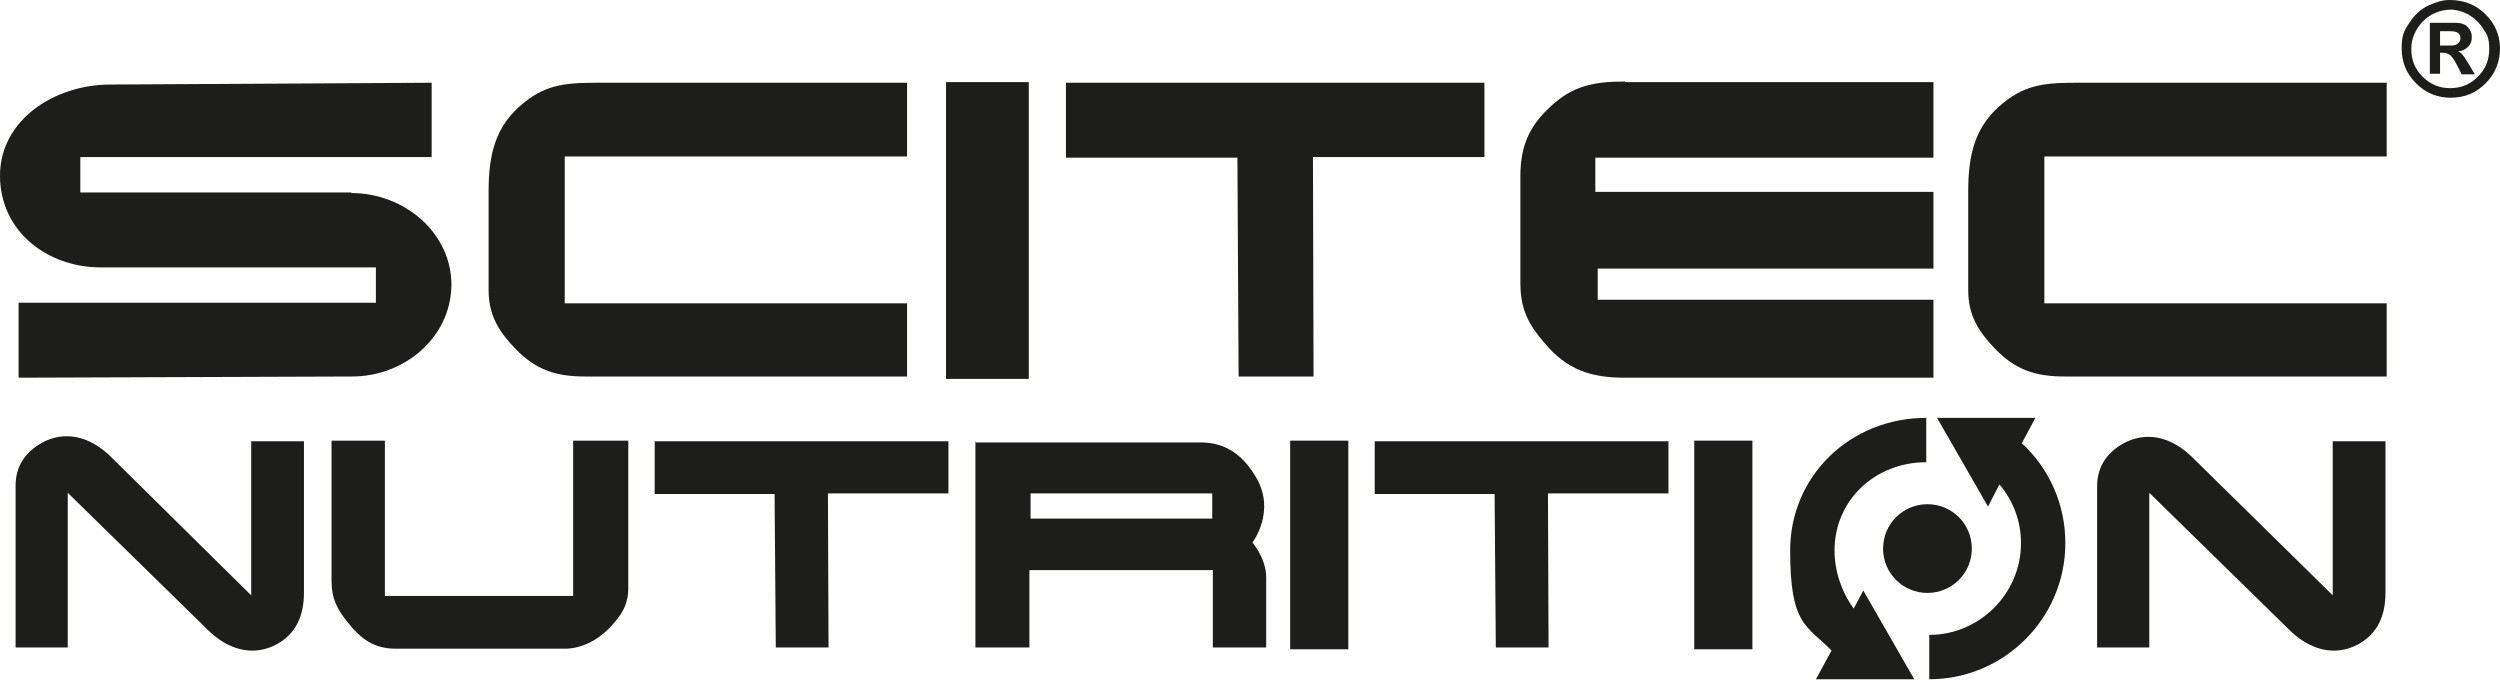
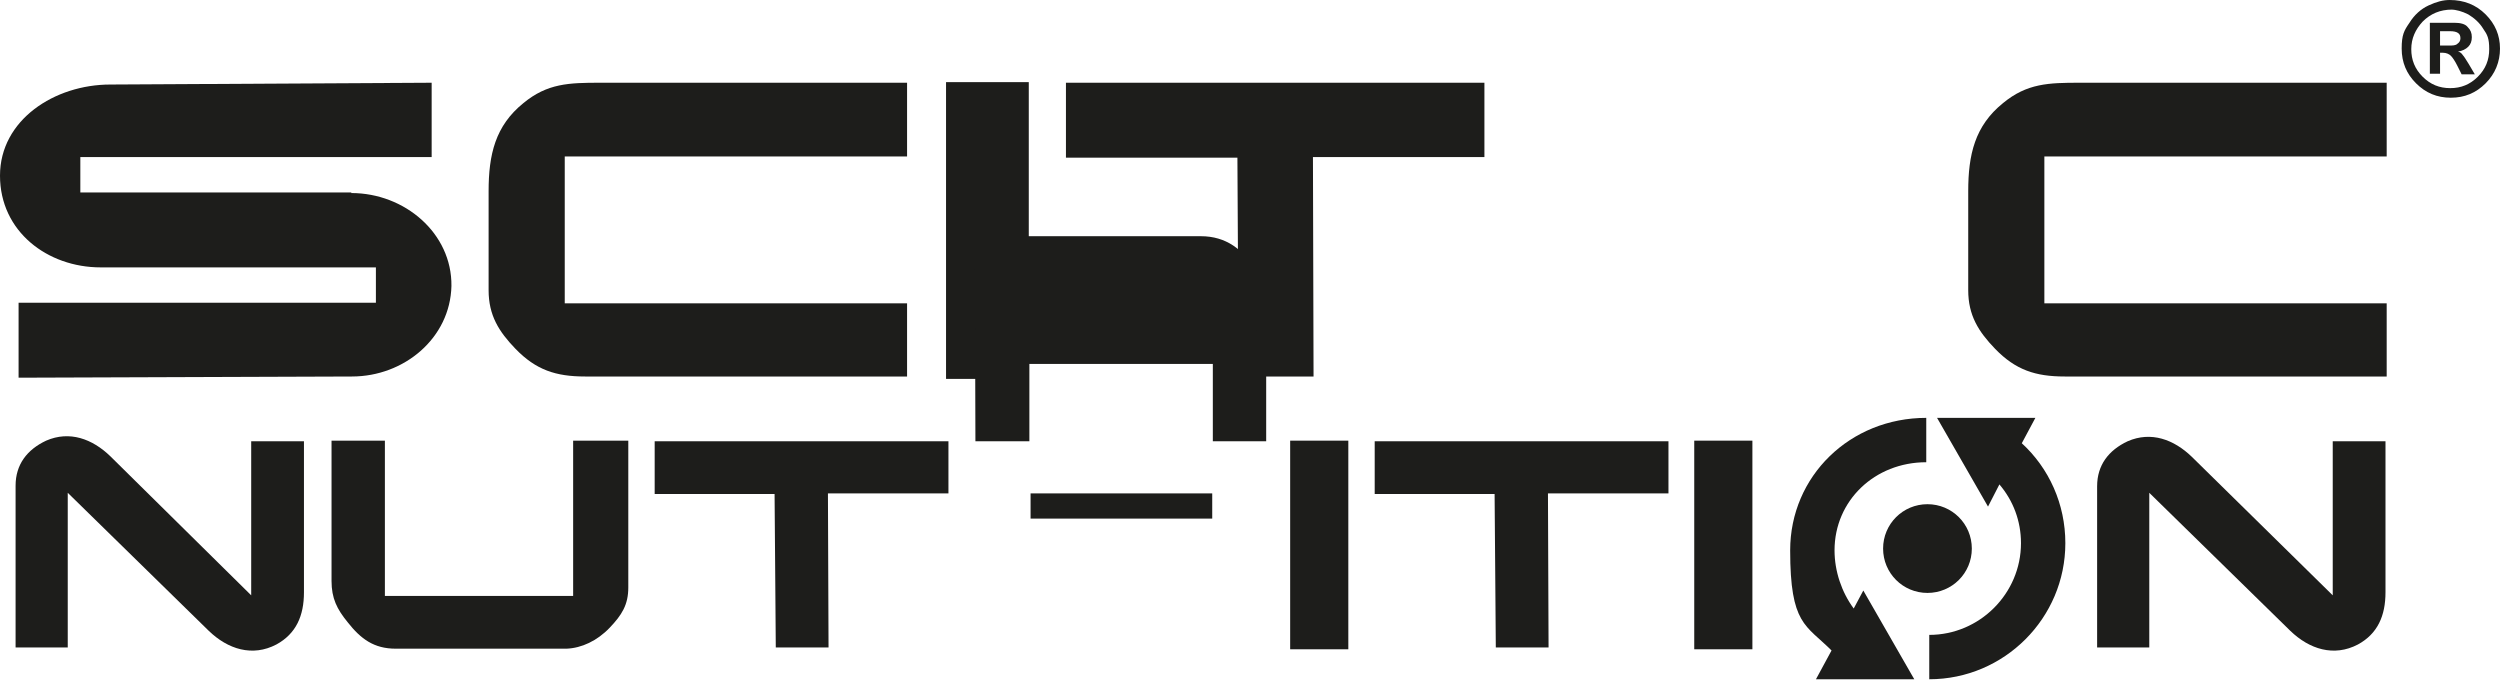
<svg xmlns="http://www.w3.org/2000/svg" id="Calque_1" version="1.1" viewBox="0 0 417 113.4">
  <defs>
    <style>
      .st0 {
        fill-rule: evenodd;
      }

      .st0, .st1 {
        fill: #1d1d1b;
      }
    </style>
  </defs>
  <path class="st1" d="M58.6,32.1H13.4v-5.9h58.6v-12.4l-53.6.3C9.1,14.1,0,20,0,29.3s7.9,15.3,16.8,15.3h45.9v5.9H3.1v12.5l55.6-.2c8.7,0,16.4-6.4,16.6-15.1.1-8.8-7.8-15.5-16.7-15.5" />
  <path class="st1" d="M151.4,13.8h-51.3c-5.2,0-8.8.1-12.8,3.4-4.7,3.8-5.8,8.6-5.8,14.7v16.5c0,4.2,1.7,6.9,4.5,9.8,3.4,3.5,6.7,4.6,11.6,4.6h53.7v-12.2h-57.1v-24.5h57.1v-12.3h0Z" />
  <rect class="st1" x="157.8" y="13.7" width="13.8" height="49.5" />
  <polygon class="st1" points="177.8 13.8 177.8 26.3 206.4 26.3 206.6 62.8 219.1 62.8 219 26.2 247.6 26.2 247.6 13.8 177.8 13.8" />
-   <path class="st1" d="M271,13.6c-5.1,0-8.7.7-12.4,4.2-3.6,3.3-5,6.7-5,11.6v17.8c0,4.3,1.3,6.9,4.1,10.1,3.6,4.3,7.6,5.7,13.2,5.7h51.6v-13h-56v-5.2h56v-12.8h-56.4v-5.7h56.4v-12.6h-51.4Z" />
  <path class="st1" d="M398.1,13.8h-51.2c-5.2,0-8.8.1-12.8,3.4-4.7,3.8-5.8,8.6-5.8,14.7v16.5c0,4.2,1.7,6.9,4.5,9.8,3.4,3.5,6.7,4.6,11.6,4.6h53.7v-12.2h-57.1v-24.5h57.1v-12.3h0Z" />
  <path class="st1" d="M2.6,81.1v26.9h8.7c0,.1,0-25.8,0-25.8l23.5,23c3.2,3.1,7.3,4.4,11.3,2.3,3.3-1.8,4.6-4.8,4.6-8.7v-25.2h-8.8v25.7l-23.5-23.2c-3-2.9-6.8-4.3-10.7-2.6-3.2,1.5-5.1,4-5.1,7.5" />
  <path class="st1" d="M64.3,73.5h-9v23.4c0,2.9.9,4.7,2.7,6.9,2.2,2.8,4.4,4.4,8,4.4h28.5c2.5-.1,5.1-1.3,7.2-3.5,2-2.1,3.1-3.8,3.1-6.7v-24.5h-9.2v25.9h-31.4v-25.9h0Z" />
  <polygon class="st1" points="109.2 73.6 109.2 82.4 129.2 82.4 129.4 108 138.2 108 138.1 82.3 158.2 82.3 158.2 73.6 109.2 73.6" />
-   <path class="st0" d="M162.7,73.6v34.4s9,0,9,0v-12.9h30.6v12.9h8.9v-11.7c0-3.2-2.3-5.8-2.3-5.8,0,0,4-5.2.6-10.9-2.1-3.6-5-5.8-9.2-5.8h-37.7ZM171.9,82.3h30.3v4.2h-30.3v-4.2Z" />
+   <path class="st0" d="M162.7,73.6s9,0,9,0v-12.9h30.6v12.9h8.9v-11.7c0-3.2-2.3-5.8-2.3-5.8,0,0,4-5.2.6-10.9-2.1-3.6-5-5.8-9.2-5.8h-37.7ZM171.9,82.3h30.3v4.2h-30.3v-4.2Z" />
  <rect class="st1" x="215.2" y="73.5" width="9.7" height="34.8" />
  <polygon class="st1" points="229.3 73.6 229.3 82.4 249.3 82.4 249.5 108 258.3 108 258.2 82.3 278.3 82.3 278.3 73.6 229.3 73.6" />
  <rect class="st1" x="282.6" y="73.5" width="9.7" height="34.8" />
  <path class="st1" d="M349.8,81.1v26.9h8.7c0,.1,0-25.8,0-25.8l23.5,23c3.2,3.1,7.3,4.4,11.3,2.3,3.3-1.8,4.6-4.8,4.6-8.7v-25.2h-8.8v25.7l-23.5-23.1c-3-2.9-6.8-4.3-10.7-2.6-3.2,1.5-5.1,4-5.1,7.5" />
  <path class="st0" d="M408.6,0c2.4,0,4.4.8,6,2.4,1.6,1.6,2.4,3.5,2.4,5.7s-.8,4.2-2.4,5.8c-1.6,1.6-3.5,2.4-5.8,2.4s-4.2-.8-5.8-2.4c-1.6-1.6-2.4-3.5-2.4-5.8s.4-3,1.3-4.3c.8-1.3,1.9-2.3,3.2-2.9,1.3-.6,2.4-.9,3.5-.9M409,1.6c-2,0-3.6.7-4.9,2-1.2,1.3-1.9,2.8-1.9,4.6s.6,3.3,1.9,4.6c1.3,1.3,2.8,1.9,4.6,1.9s3.3-.6,4.6-1.9,1.9-2.8,1.9-4.6-.3-2.4-1-3.4c-.6-1-1.5-1.8-2.5-2.4-1-.5-2-.8-2.9-.8M405.3,12.5V3.8h4.1c1,0,1.8.2,2.2.7.5.5.7,1,.7,1.7,0,.7-.2,1.2-.6,1.6-.4.4-1,.7-1.7.8.4.1.6.3.8.6.2.2.5.7,1,1.5l1,1.7h-2.2l-.7-1.4c-.4-.8-.8-1.4-1.1-1.7-.3-.3-.8-.5-1.3-.5h-.5v3.5h-1.7ZM407,7.6h1.4c.7,0,1.2,0,1.5-.3.3-.2.5-.5.5-.9s-.1-.7-.4-.9c-.3-.2-.7-.3-1.4-.3h-1.6v2.4h0Z" />
  <g>
    <path class="st1" d="M337.2,74l2.3-4.3h-16.4s8.5,14.8,8.5,14.8l1.9-3.7c2.3,2.7,3.6,6.1,3.6,9.8,0,8.4-6.9,15.3-15.3,15.3v7.4c12.5,0,22.7-10.2,22.7-22.7,0-6.5-2.7-12.5-7.3-16.7h0Z" />
    <path class="st1" d="M309.2,101.5c-2-2.7-3.2-6.2-3.2-9.7,0-8.3,6.7-14.7,15.3-14.7v-7.4c-12.7,0-22.7,9.7-22.7,22.1s2.6,12.4,6.9,16.7l-2.6,4.8h16.4s-8.5-14.8-8.5-14.8l-1.6,3h0Z" />
    <path class="st1" d="M328.9,91.5c0-4.1-3.3-7.4-7.4-7.4s-7.4,3.3-7.4,7.4,3.3,7.4,7.4,7.4,7.4-3.3,7.4-7.4Z" />
  </g>
</svg>